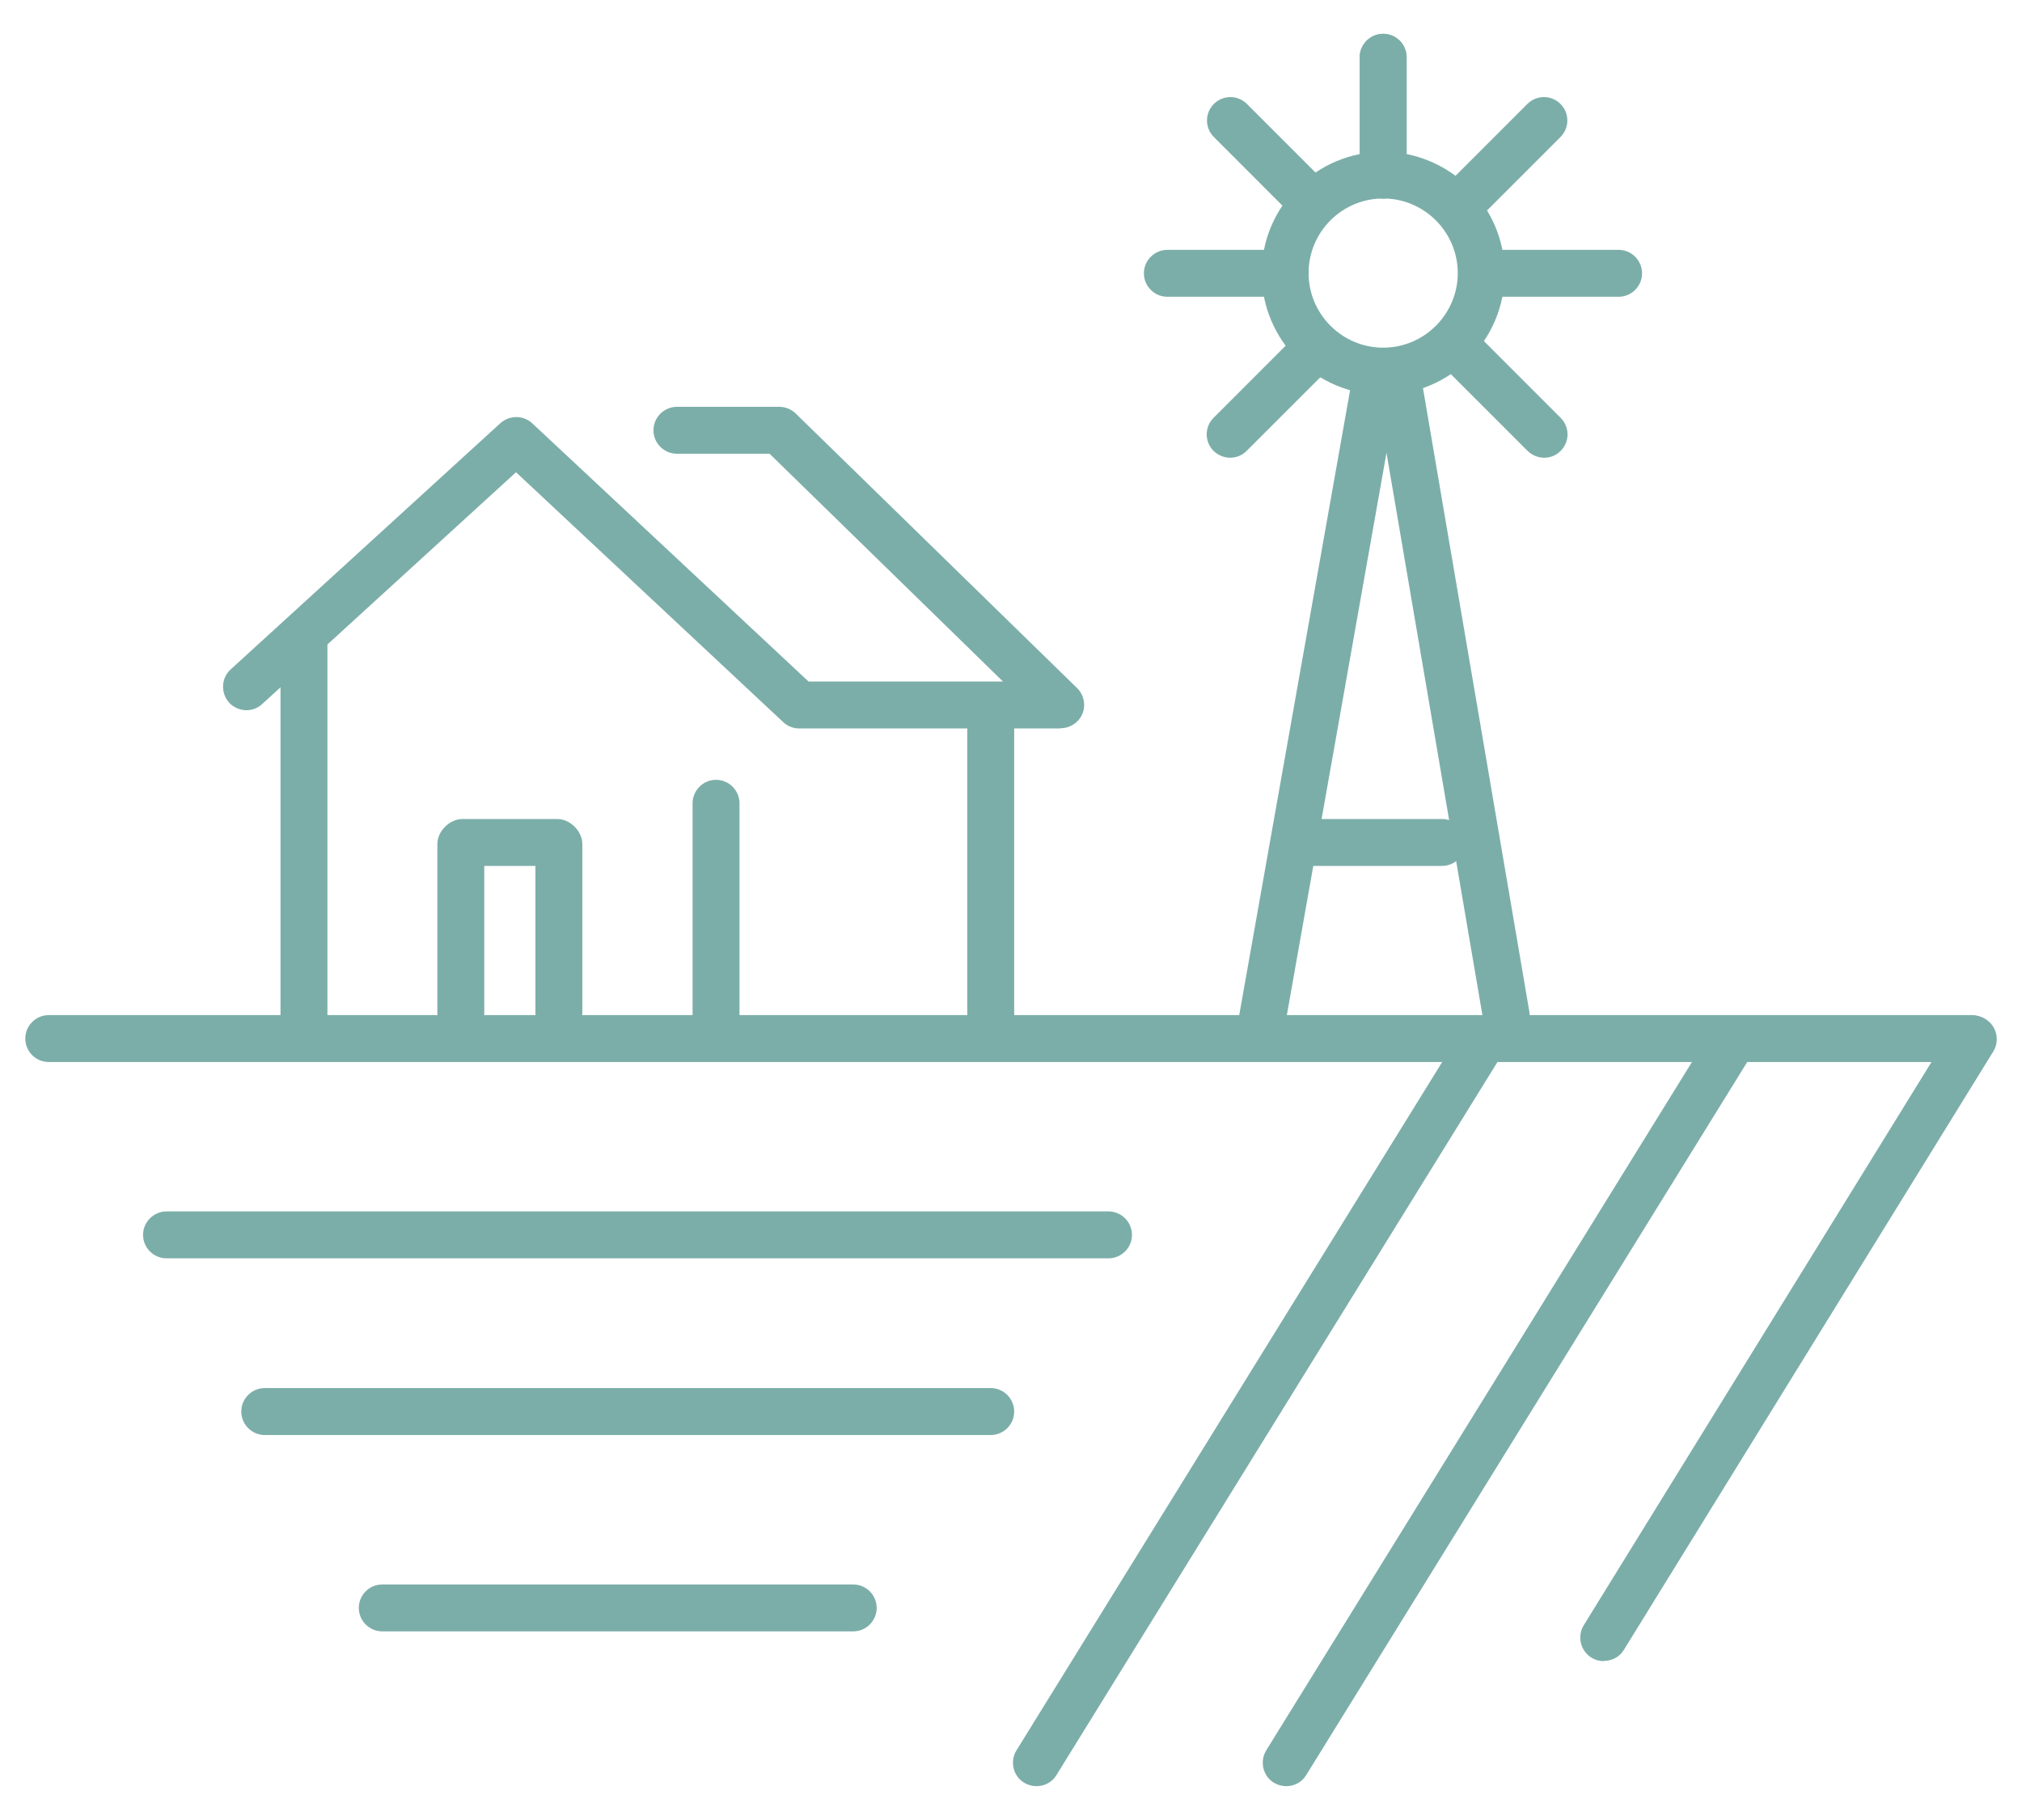
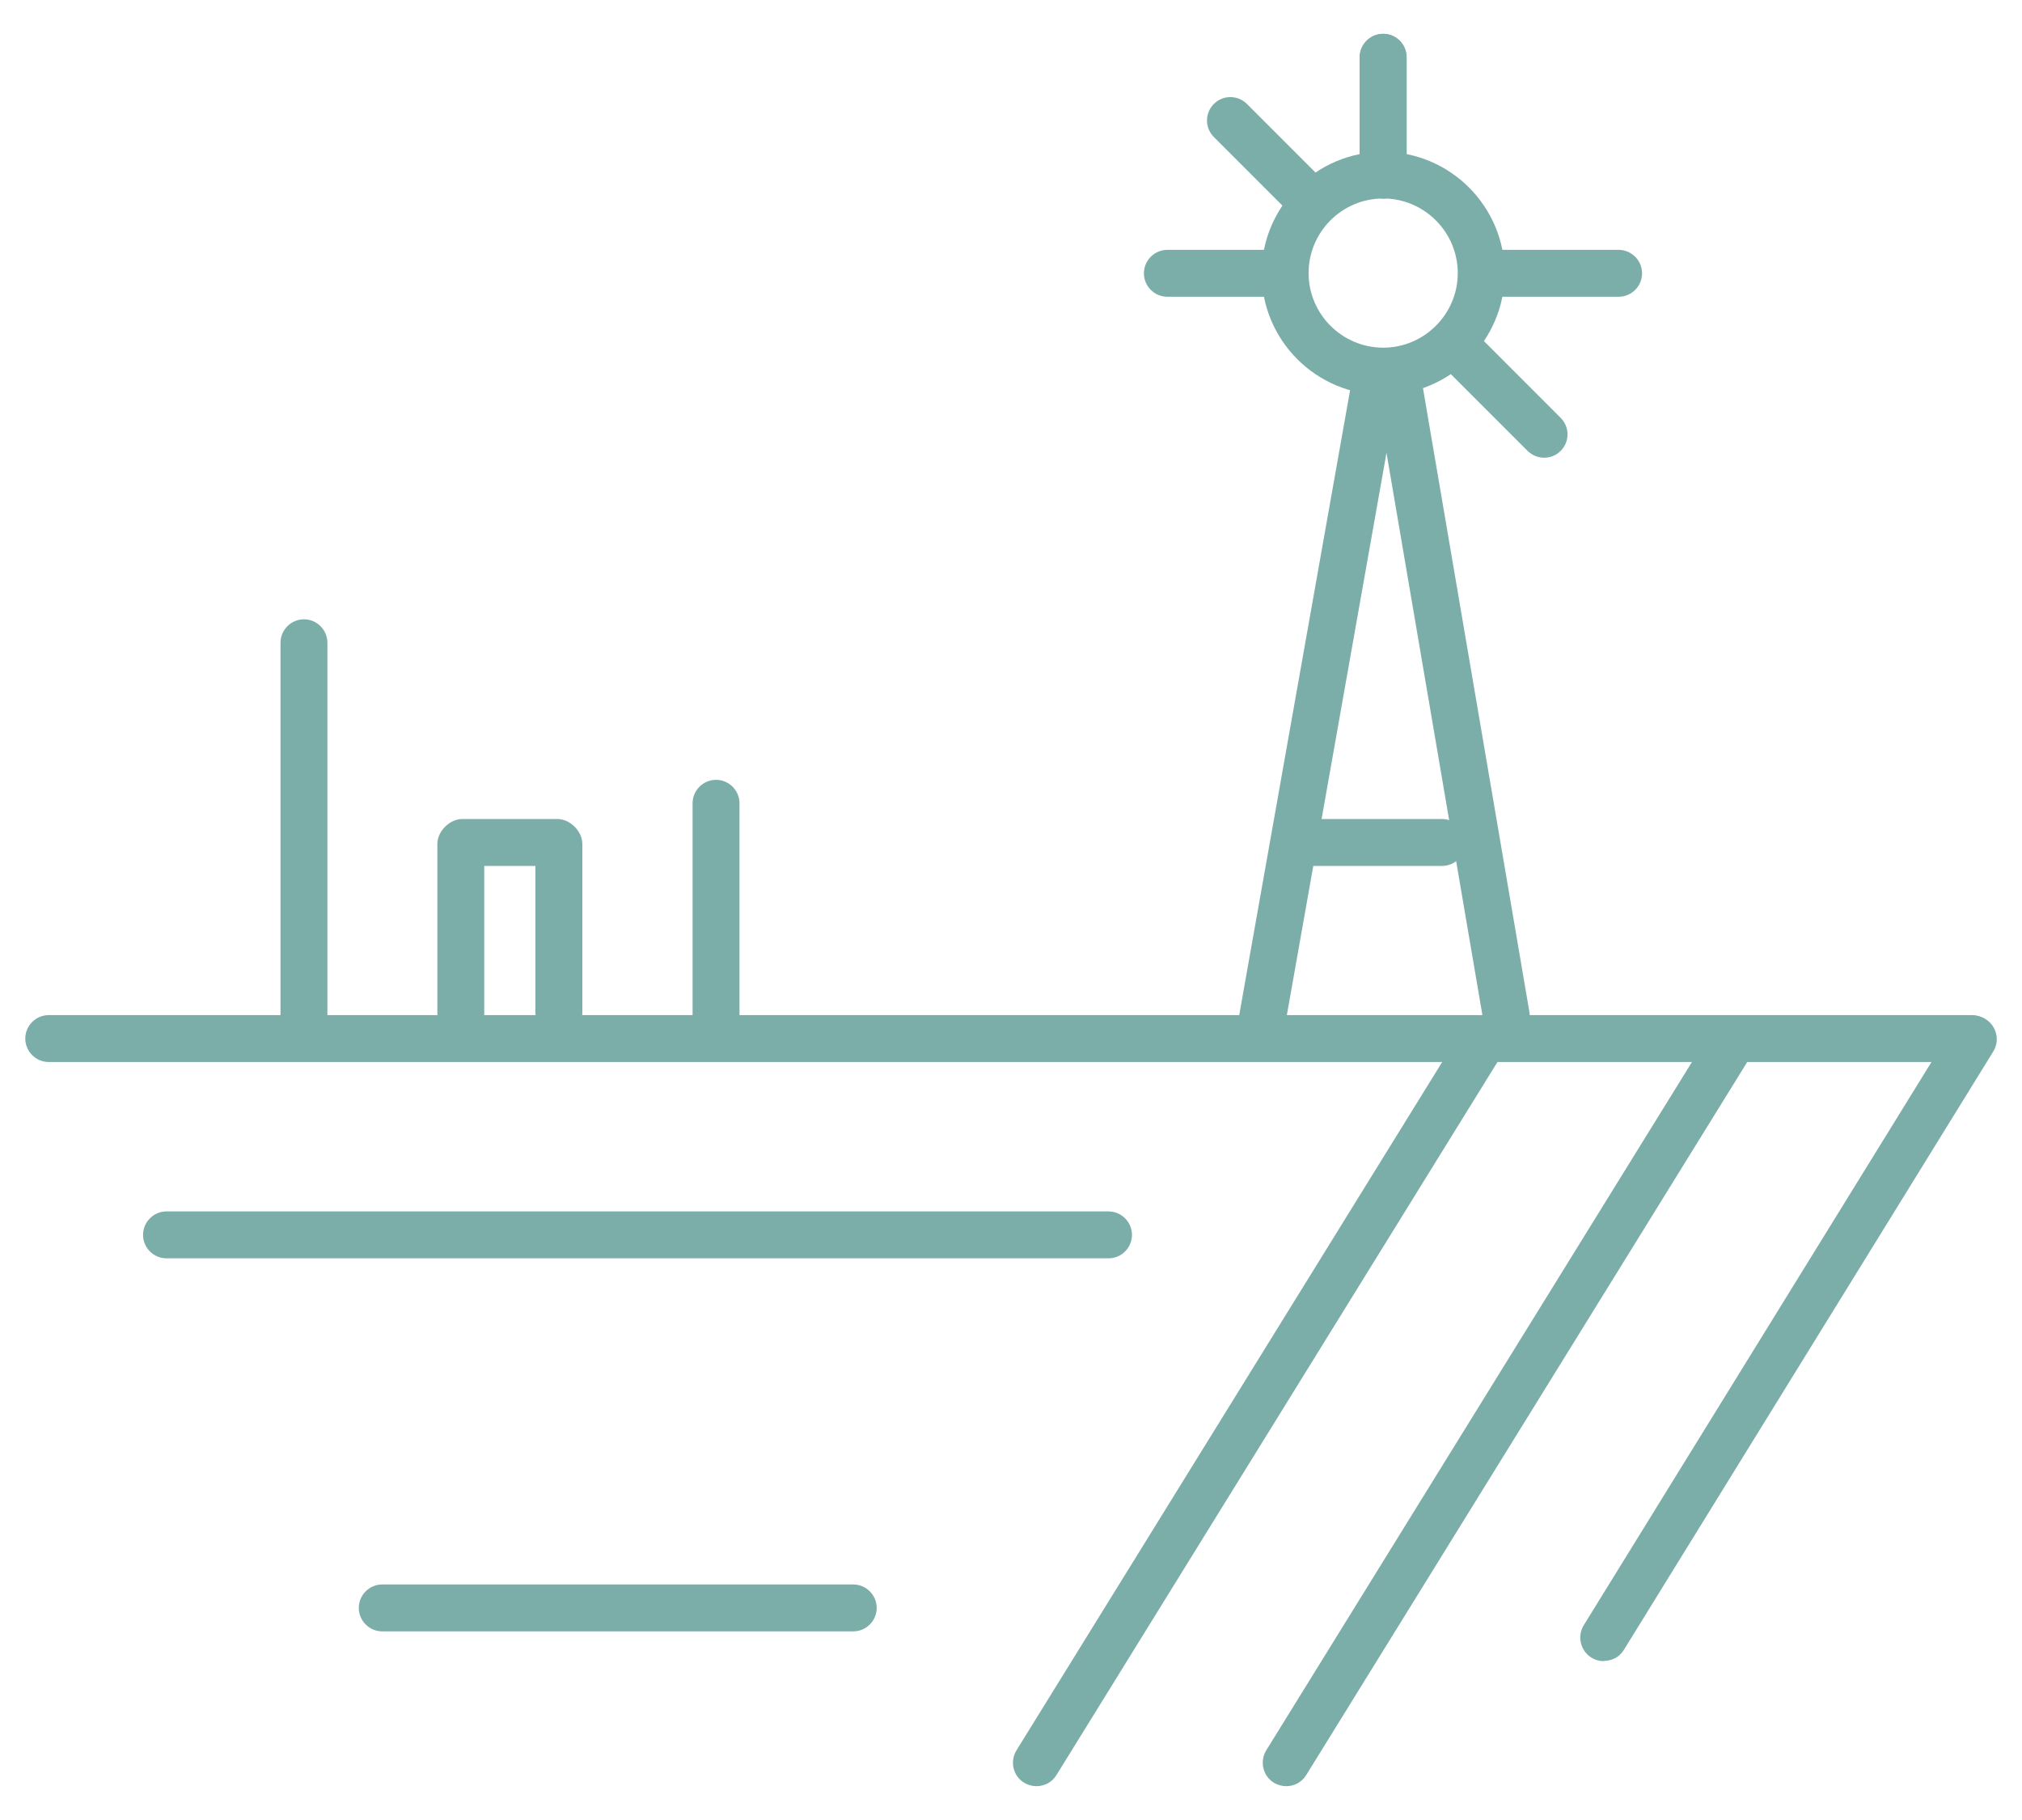
<svg xmlns="http://www.w3.org/2000/svg" width="40" height="36" viewBox="0 0 40 36" fill="none">
  <path d="M31.725 32.858C31.641 32.858 31.558 32.835 31.483 32.789C31.265 32.654 31.196 32.366 31.33 32.148L38.639 20.311C38.773 20.093 39.061 20.023 39.279 20.158C39.497 20.292 39.567 20.58 39.432 20.798L32.124 32.635C32.036 32.779 31.883 32.853 31.729 32.853L31.725 32.858Z" fill="#7CAEA9" />
  <path d="M25.445 35.331C25.361 35.331 25.278 35.308 25.199 35.262C24.981 35.127 24.916 34.839 25.05 34.621L33.899 20.315C34.034 20.097 34.322 20.028 34.54 20.167C34.758 20.302 34.823 20.589 34.688 20.807L25.839 35.113C25.751 35.257 25.598 35.331 25.445 35.331Z" fill="#7CAEA9" />
  <path d="M20.503 35.331C20.42 35.331 20.336 35.308 20.258 35.262C20.039 35.127 19.974 34.839 20.109 34.621L28.958 20.315C29.093 20.097 29.38 20.028 29.598 20.167C29.816 20.302 29.881 20.589 29.747 20.807L20.898 35.113C20.81 35.257 20.657 35.331 20.503 35.331Z" fill="#7CAEA9" />
  <path d="M39.009 21.007H0.964C0.709 21.007 0.5 20.798 0.5 20.543C0.5 20.288 0.709 20.079 0.964 20.079H39.009C39.264 20.079 39.473 20.288 39.473 20.543C39.473 20.798 39.264 21.007 39.009 21.007Z" fill="#7CAEA9" />
  <path d="M21.929 24.89H3.294C3.039 24.89 2.83 24.682 2.83 24.426C2.83 24.171 3.039 23.962 3.294 23.962H21.929C22.184 23.962 22.393 24.171 22.393 24.426C22.393 24.682 22.184 24.89 21.929 24.89Z" fill="#7CAEA9" />
-   <path d="M19.599 28.385H5.237C4.982 28.385 4.773 28.176 4.773 27.921C4.773 27.665 4.982 27.456 5.237 27.456H19.599C19.854 27.456 20.063 27.665 20.063 27.921C20.063 28.176 19.854 28.385 19.599 28.385Z" fill="#7CAEA9" />
  <path d="M16.879 32.269H7.562C7.306 32.269 7.098 32.06 7.098 31.805C7.098 31.549 7.306 31.341 7.562 31.341H16.879C17.134 31.341 17.343 31.549 17.343 31.805C17.343 32.06 17.134 32.269 16.879 32.269Z" fill="#7CAEA9" />
  <path d="M24.932 20.868C24.904 20.868 24.876 20.868 24.848 20.859C24.598 20.812 24.426 20.571 24.472 20.32L26.737 7.555C26.774 7.332 26.969 7.17 27.192 7.17H27.669C27.897 7.17 28.087 7.332 28.129 7.555L30.254 20.01C30.296 20.26 30.129 20.501 29.874 20.543C29.618 20.59 29.382 20.418 29.34 20.163L27.428 8.957L25.387 20.474C25.345 20.696 25.15 20.859 24.932 20.859V20.868Z" fill="#7CAEA9" />
  <path d="M28.527 17.128H25.808C25.553 17.128 25.344 16.919 25.344 16.664C25.344 16.408 25.553 16.2 25.808 16.2H28.527C28.782 16.2 28.991 16.408 28.991 16.664C28.991 16.919 28.782 17.128 28.527 17.128Z" fill="#7CAEA9" />
  <path d="M27.363 7.81C26.035 7.81 24.959 6.729 24.959 5.406C24.959 4.084 26.04 3.003 27.363 3.003C28.685 3.003 29.766 4.084 29.766 5.406C29.766 6.729 28.685 7.81 27.363 7.81ZM27.363 3.926C26.546 3.926 25.887 4.59 25.887 5.402C25.887 6.214 26.551 6.877 27.363 6.877C28.175 6.877 28.838 6.214 28.838 5.402C28.838 4.59 28.175 3.926 27.363 3.926Z" fill="#7CAEA9" />
  <path d="M27.363 3.926C27.107 3.926 26.898 3.717 26.898 3.462V1.133C26.898 0.878 27.107 0.669 27.363 0.669C27.618 0.669 27.826 0.878 27.826 1.133V3.462C27.826 3.717 27.618 3.926 27.363 3.926Z" fill="#7CAEA9" />
  <path d="M27.363 3.926C27.107 3.926 26.898 3.717 26.898 3.462V1.133C26.898 0.878 27.107 0.669 27.363 0.669C27.618 0.669 27.826 0.878 27.826 1.133V3.462C27.826 3.717 27.618 3.926 27.363 3.926Z" fill="#7CAEA9" />
-   <path d="M29.004 4.385C28.884 4.385 28.768 4.339 28.675 4.251C28.494 4.07 28.494 3.777 28.675 3.596L30.215 2.056C30.396 1.875 30.689 1.875 30.87 2.056C31.051 2.237 31.051 2.529 30.87 2.71L29.329 4.251C29.236 4.343 29.12 4.385 29 4.385H29.004Z" fill="#7CAEA9" />
-   <path d="M24.336 9.054C24.216 9.054 24.1 9.007 24.007 8.919C23.826 8.738 23.826 8.446 24.007 8.265L25.547 6.724C25.728 6.543 26.021 6.543 26.202 6.724C26.383 6.905 26.383 7.198 26.202 7.379L24.661 8.919C24.568 9.012 24.452 9.054 24.332 9.054H24.336Z" fill="#7CAEA9" />
  <path d="M32.02 5.87H29.691C29.435 5.87 29.227 5.662 29.227 5.406C29.227 5.151 29.435 4.942 29.691 4.942H32.02C32.275 4.942 32.484 5.151 32.484 5.406C32.484 5.662 32.275 5.87 32.02 5.87Z" fill="#7CAEA9" />
  <path d="M25.422 5.87H23.093C22.838 5.87 22.629 5.662 22.629 5.406C22.629 5.151 22.838 4.942 23.093 4.942H25.422C25.677 4.942 25.886 5.151 25.886 5.406C25.886 5.662 25.677 5.87 25.422 5.87Z" fill="#7CAEA9" />
  <path d="M30.549 9.054C30.428 9.054 30.312 9.007 30.219 8.919L28.679 7.379C28.498 7.198 28.498 6.905 28.679 6.724C28.86 6.543 29.152 6.543 29.333 6.724L30.873 8.265C31.055 8.446 31.055 8.738 30.873 8.919C30.781 9.012 30.665 9.054 30.544 9.054H30.549Z" fill="#7CAEA9" />
  <path d="M25.883 4.385C25.762 4.385 25.646 4.339 25.553 4.251L24.013 2.71C23.832 2.529 23.832 2.237 24.013 2.056C24.194 1.875 24.486 1.875 24.667 2.056L26.207 3.596C26.389 3.777 26.389 4.07 26.207 4.251C26.115 4.343 25.999 4.385 25.878 4.385H25.883Z" fill="#7CAEA9" />
-   <path d="M20.977 14.409H15.808C15.692 14.409 15.576 14.362 15.493 14.283L10.208 9.341L5.187 13.926C4.997 14.102 4.704 14.084 4.533 13.898C4.361 13.708 4.375 13.415 4.56 13.244L9.897 8.372C10.078 8.209 10.351 8.209 10.528 8.372L15.994 13.48H19.841L15.224 8.975H13.391C13.136 8.975 12.927 8.766 12.927 8.511C12.927 8.256 13.136 8.047 13.391 8.047H15.414C15.535 8.047 15.651 8.093 15.739 8.177L21.307 13.61C21.442 13.74 21.483 13.944 21.414 14.116C21.344 14.288 21.172 14.404 20.982 14.404L20.977 14.409Z" fill="#7CAEA9" />
-   <path d="M19.599 20.621C19.344 20.621 19.135 20.412 19.135 20.157V14.334C19.135 14.079 19.344 13.87 19.599 13.87C19.854 13.87 20.063 14.079 20.063 14.334V20.157C20.063 20.412 19.854 20.621 19.599 20.621Z" fill="#7CAEA9" />
  <path d="M14.165 20.622C13.91 20.622 13.701 20.413 13.701 20.158V15.889C13.701 15.634 13.91 15.425 14.165 15.425C14.42 15.425 14.629 15.634 14.629 15.889V20.158C14.629 20.413 14.42 20.622 14.165 20.622Z" fill="#7CAEA9" />
  <path d="M6.013 20.621C5.758 20.621 5.549 20.413 5.549 20.157V12.714C5.549 12.459 5.758 12.25 6.013 12.25C6.268 12.25 6.477 12.459 6.477 12.714V20.157C6.477 20.413 6.268 20.621 6.013 20.621Z" fill="#7CAEA9" />
  <path d="M11.056 20.501C10.801 20.501 10.592 20.292 10.592 20.037V17.128H9.58V20.037C9.58 20.292 9.372 20.501 9.116 20.501C8.861 20.501 8.652 20.292 8.652 20.037V16.696C8.652 16.441 8.894 16.2 9.149 16.2H11.024C11.279 16.2 11.52 16.441 11.52 16.696V20.037C11.52 20.292 11.311 20.501 11.056 20.501Z" fill="#7CAEA9" />
</svg>